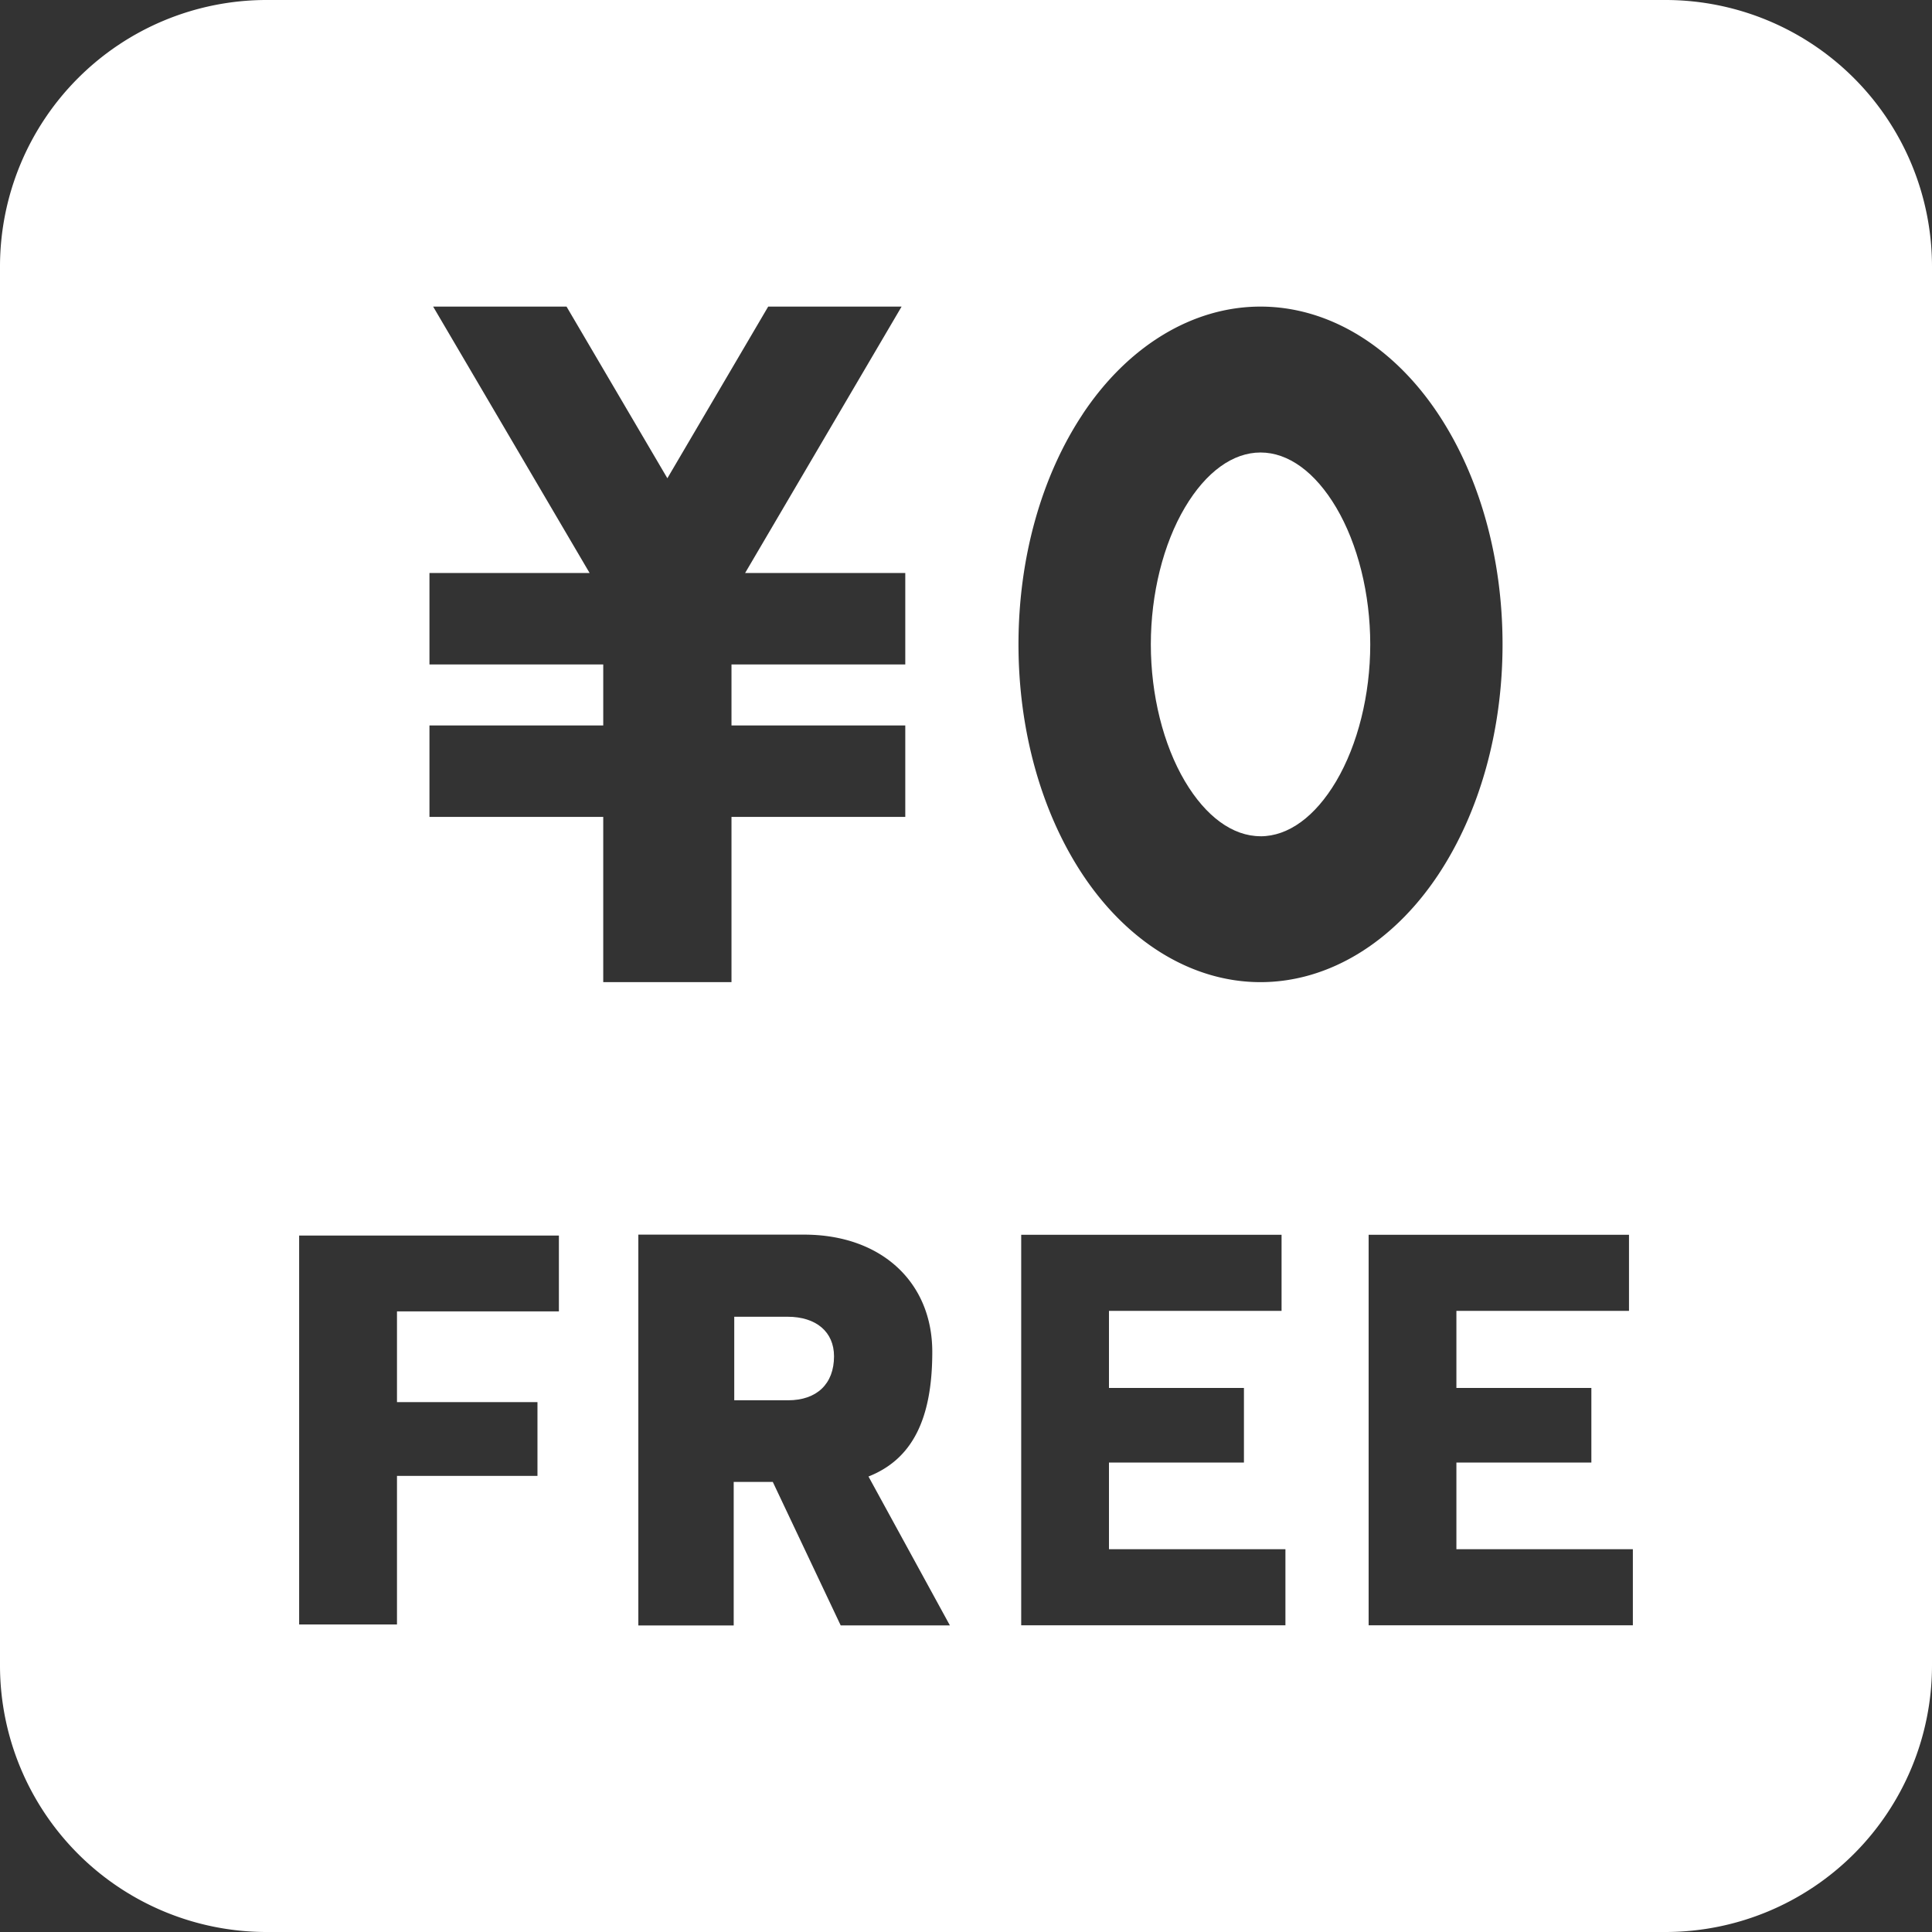
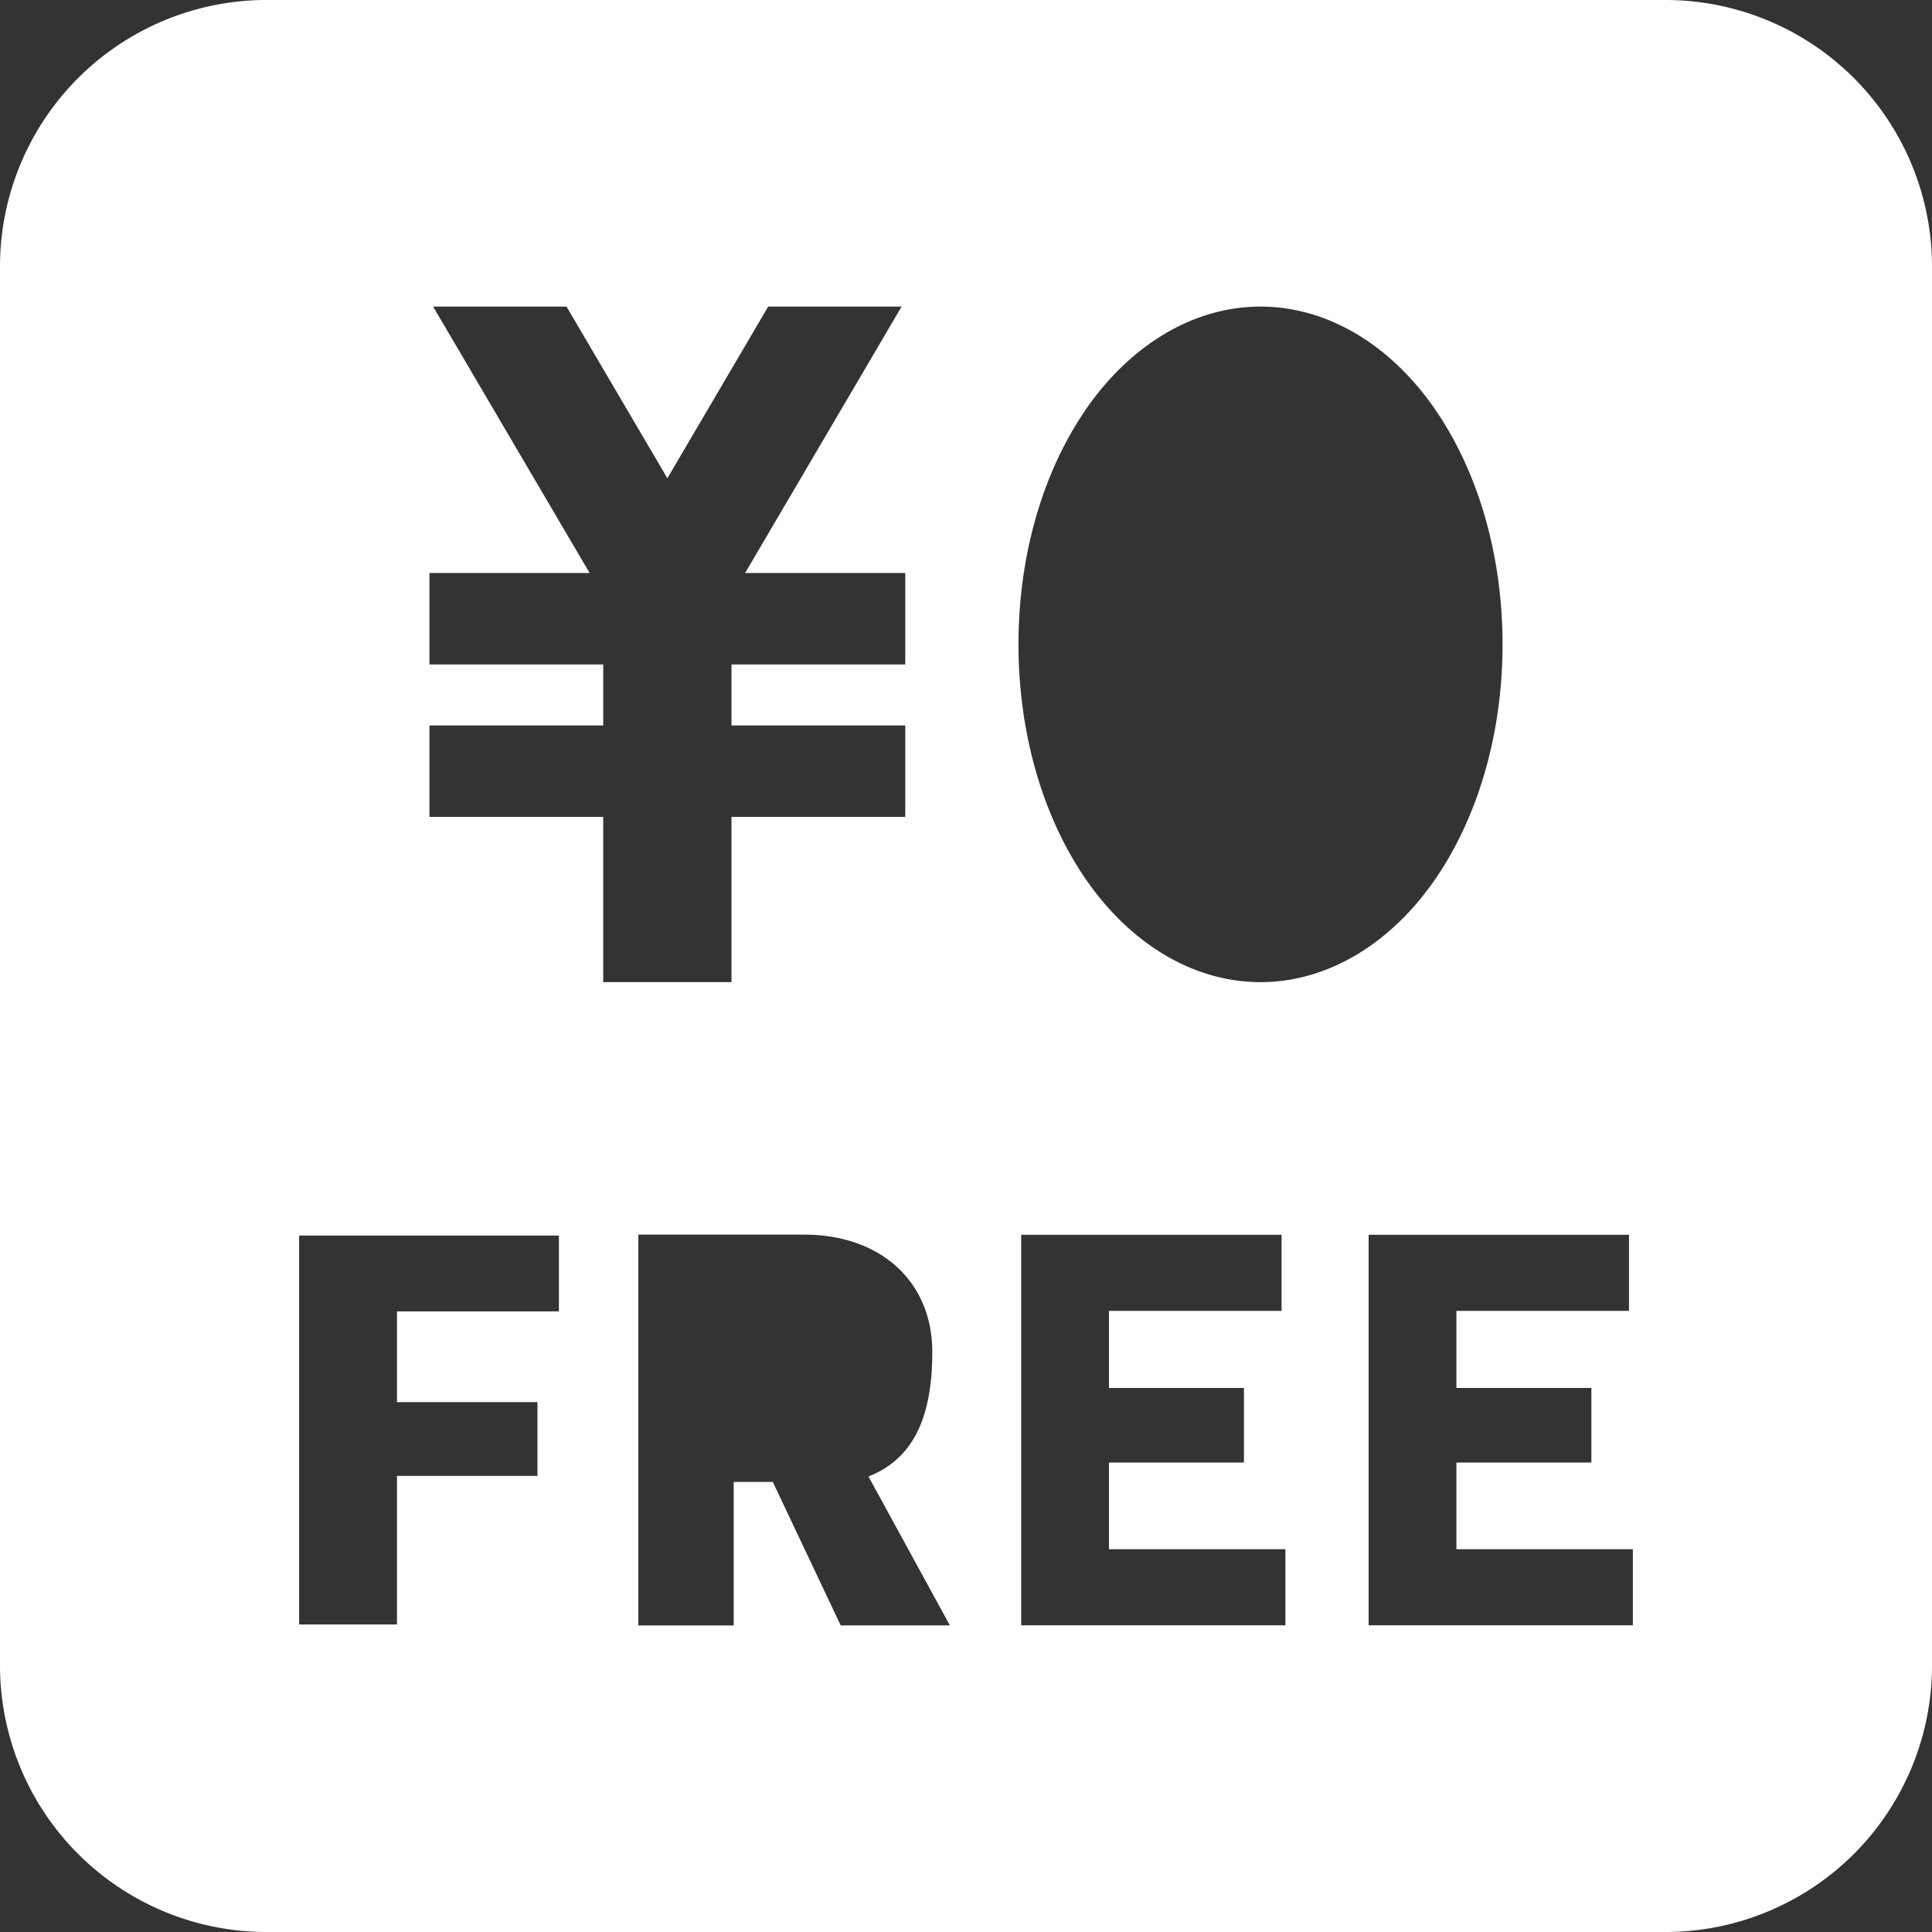
<svg xmlns="http://www.w3.org/2000/svg" width="42" height="42" fill="none">
  <rect width="100%" height="100%" fill="#333333" stroke="none" />
-   <path fill="#fff" d="M17.121 28.625h-1.159v1.816h1.17c.625 0 .999-.357.999-.956 0-.53-.387-.86-1.01-.86ZM27.403 18.18c.603 0 1.187-.425 1.644-1.196.47-.795.741-1.88.741-2.976 0-1.097-.27-2.181-.741-2.976-.457-.77-1.04-1.195-1.644-1.195-.603 0-1.187.424-1.644 1.195-.471.794-.741 1.88-.741 2.976 0 1.097.27 2.181.741 2.976.457.77 1.04 1.195 1.644 1.195Z" />
  <path fill="#fff" d="M36.21 0H5.79A5.796 5.796 0 0 0 0 5.79v30.42A5.796 5.796 0 0 0 5.79 42h30.42A5.796 5.796 0 0 0 42 36.21V5.79A5.796 5.796 0 0 0 36.21 0ZM12.15 28.508H8.63v1.973h3.054v1.604H8.63v3.23H6.503V26.86h5.647v1.648ZM9.336 17.759v-1.988h3.778v-1.326H9.336v-1.988h3.482L9.416 6.665h2.9l2.192 3.732L16.7 6.665h2.9l-3.402 5.792h3.482v1.988h-3.778v1.326h3.778v1.988h-3.778v3.592h-2.788v-3.592H9.336Zm8.94 17.576L16.8 32.216h-.85v3.12h-2.073V26.84h3.606c1.665 0 2.784 1.024 2.784 2.549 0 1.47-.441 2.335-1.387 2.709l1.77 3.237h-2.375ZM23.538 9c.986-1.484 2.395-2.335 3.864-2.335 1.47 0 2.879.85 3.864 2.335.901 1.357 1.398 3.136 1.398 5.008 0 1.872-.497 3.65-1.398 5.008-.985 1.484-2.394 2.335-3.864 2.335-1.47 0-2.878-.851-3.864-2.335-.9-1.357-1.397-3.136-1.397-5.008 0-1.872.496-3.65 1.398-5.008Zm4.406 26.333H22.2v-8.49h5.66v1.654h-3.752v1.676h2.934v1.622h-2.934v1.883h3.836v1.655Zm7.553 0h-5.744v-8.49h5.66v1.654h-3.752v1.676h2.934v1.622h-2.934v1.883h3.836v1.655Z" />
</svg>